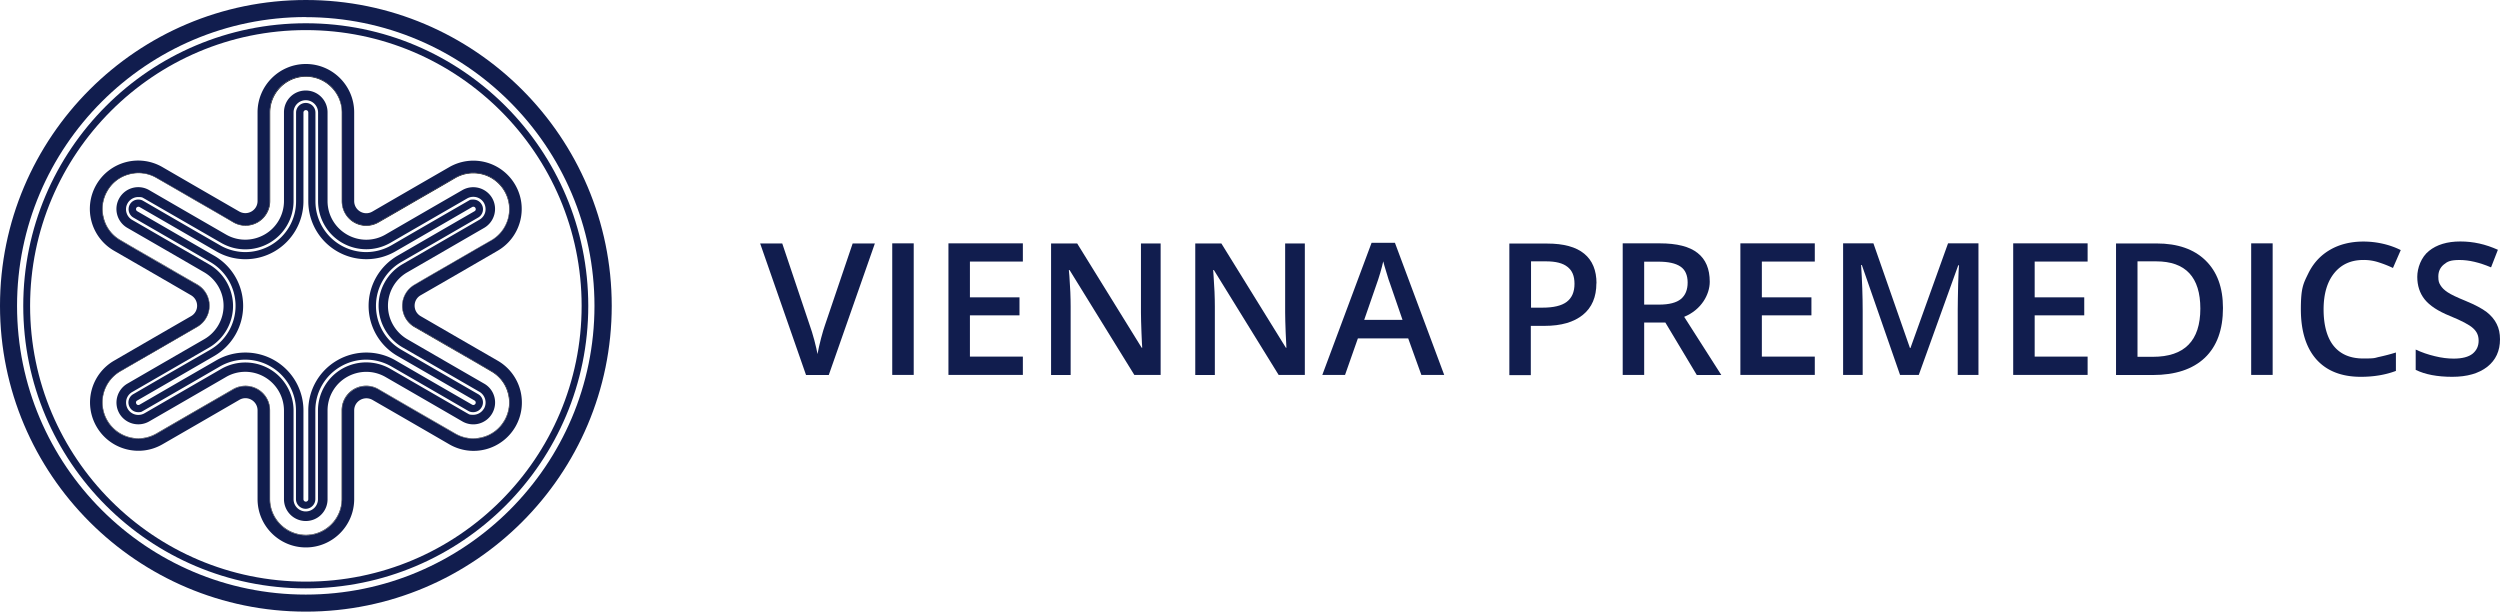
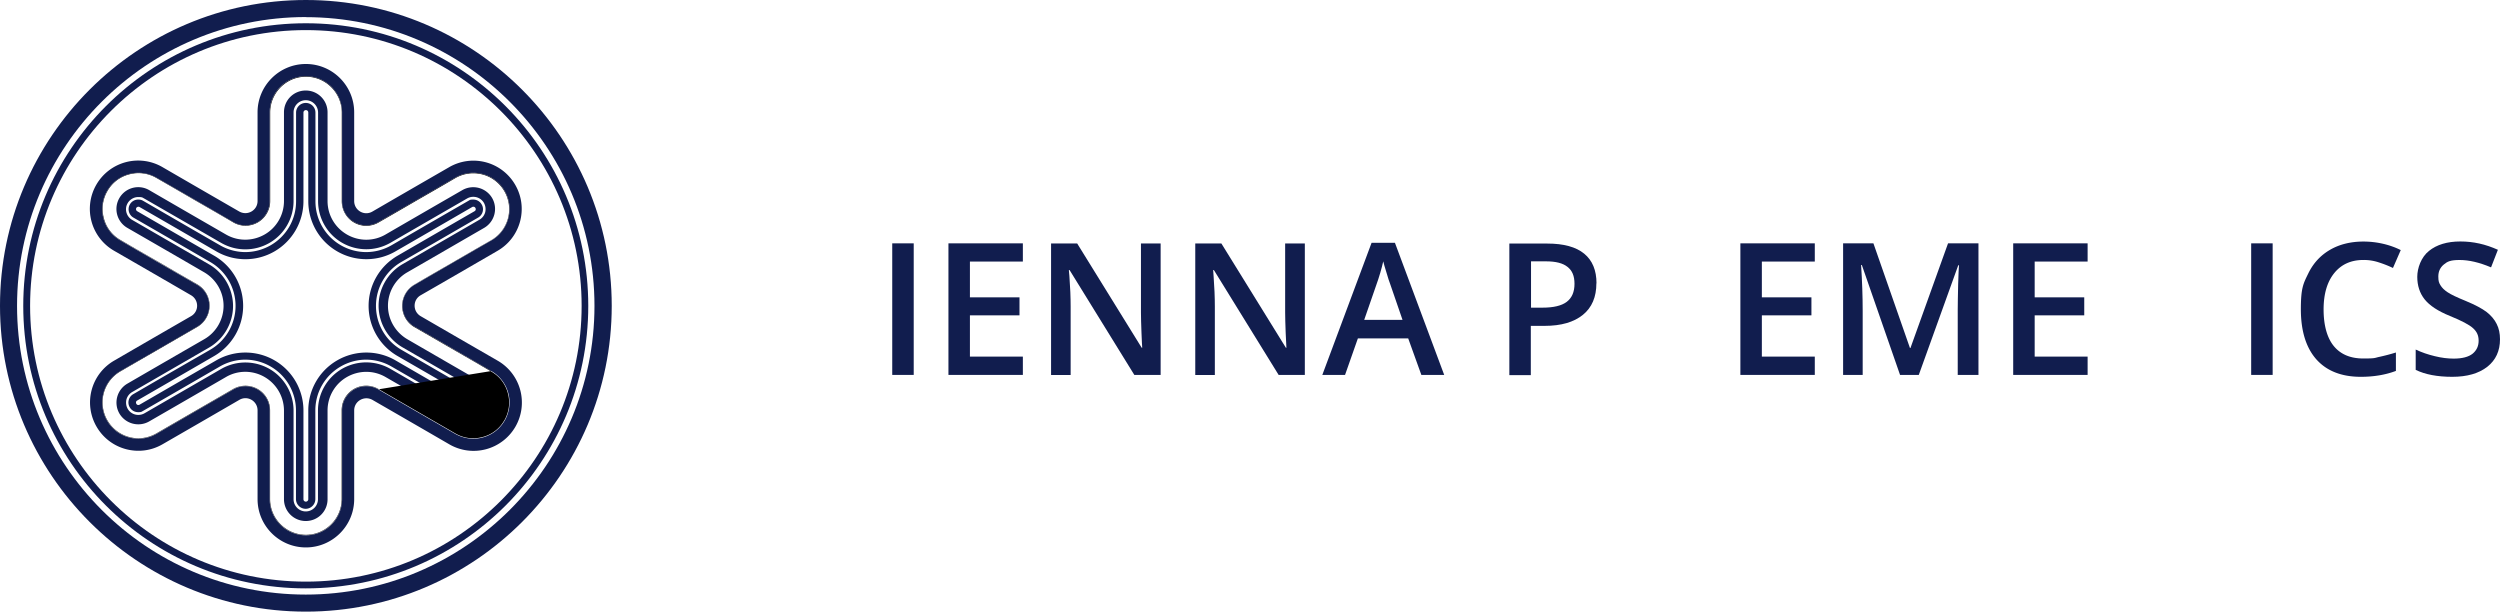
<svg xmlns="http://www.w3.org/2000/svg" id="Layer_1" version="1.1" viewBox="0 0 2375.2 581.1">
  <defs>
    <style>.st0 {
        fill: #fff;
      }

      .st1 {
        display: none;
      }

      .st2 {
        fill: #111d4e;
      }</style>
  </defs>
  <g id="Layer_2" class="st1">
    <rect class="st0" x="-45.4" y="-994.6" width="2513.6" height="839.2" />
  </g>
  <g id="Ebene_1">
    <g>
-       <path class="st2" d="M810 231.3h21.2l-43.8 125h-21.6l-43.6-125h21l26.1 77.7c1.4 3.7 2.8 8.5 4.4 14.3 1.5 5.8 2.5 10.2 3 13.1.8-4.4 1.9-9.4 3.4-15.1 1.5-5.7 2.8-9.9 3.8-12.7l26.2-77.3Z" />
      <path class="st2" d="M847.7 356.2v-125h20.4v125h-20.4Z" />
      <path class="st2" d="M971.8 356.2h-70.7v-125h70.7v17.3h-50.3v34h47.1v17.1h-47.1v39.2h50.3v17.4Z" />
      <path class="st2" d="M1102.8 356.2h-25.1l-61.5-99.6h-.7l.5 5.6c.8 10.6 1.2 20.3 1.2 29.1v65h-18.6v-125h24.8l61.3 99.1h.5c-.1-1.3-.4-6.1-.7-14.3-.3-8.3-.5-14.7-.5-19.3v-65.5h18.7v124.9Z" />
      <path class="st2" d="M1239.9 356.2h-25.1l-61.5-99.6h-.7l.4 5.6c.8 10.6 1.2 20.3 1.2 29.1v65h-18.6v-125h24.8l61.3 99.1h.5c0-1.3-.3-6.1-.7-14.3-.3-8.3-.5-14.7-.5-19.3v-65.5h18.7v124.9Z" />
      <path class="st2" d="m1350.4 356.2-12.5-34.7h-47.8l-12.2 34.7h-21.6l46.8-125.5h22.2l46.8 125.5h-21.7Zm-17.9-52.3-11.7-34c-.9-2.3-2.1-5.9-3.5-10.8-1.5-4.9-2.6-8.5-3.1-10.8-1.6 7-3.8 14.7-6.8 23l-11.3 32.6h36.4Z" />
      <path class="st2" d="M1516.7 269.1c0 13.1-4.3 23.1-12.8 30-8.6 7-20.7 10.5-36.5 10.5h-13v46.8H1434v-125h36c15.6 0 27.3 3.2 35.1 9.6 7.8 6.4 11.7 15.8 11.7 28.2Zm-62.2 23.2h10.9c10.5 0 18.2-1.8 23.1-5.5 4.9-3.7 7.4-9.4 7.4-17.1s-2.2-12.6-6.6-16.1c-4.4-3.6-11.2-5.3-20.5-5.3h-14.2v43.9Z" />
-       <path class="st2" d="M1562.1 306.3v49.9h-20.4v-125h35.3c16.1 0 28.1 3 35.8 9.1 7.8 6.1 11.6 15.2 11.6 27.4s-8.1 26.7-24.3 33.3l35.3 55.3h-23.3l-29.9-49.9H1562Zm0-16.9h14.2c9.5 0 16.4-1.8 20.7-5.3 4.3-3.6 6.4-8.8 6.4-15.7s-2.3-12.2-6.9-15.2c-4.6-3.1-11.6-4.6-20.9-4.6h-13.5v40.8Z" />
      <path class="st2" d="M1724.2 356.2h-70.7v-125h70.7v17.3h-50.3v34h47.1v17.1h-47.1v39.2h50.3v17.4Z" />
      <path class="st2" d="m1805.2 356.2-36.3-104.4h-.7c1 15.5 1.5 30 1.5 43.6v60.8h-18.6v-125h28.8l34.7 99.4h.5l35.7-99.4h28.9v125H1860v-61.8c0-6.2.2-14.3.4-24.3.3-10 .6-16 .8-18.1h-.7L1823 356.2h-18Z" />
      <path class="st2" d="M1983.4 356.2h-70.7v-125h70.7v17.3h-50.3v34h47.1v17.1h-47.1v39.2h50.3v17.4Z" />
-       <path class="st2" d="M2112 292.6c0 20.7-5.8 36.4-17.2 47.3-11.5 10.9-28 16.4-49.5 16.4h-34.9v-125h38.6c19.9 0 35.4 5.4 46.4 16.1 11.1 10.8 16.6 25.8 16.6 45.3Zm-21.5.6c0-29.9-14-44.9-42-44.9h-17.7V339h14.6c30.1 0 45.1-15.3 45.1-45.8Z" />
      <path class="st2" d="M2138.8 356.2v-125h20.4v125h-20.4Z" />
      <path class="st2" d="M2245.4 247c-11.8 0-21 4.2-27.7 12.5-6.7 8.3-10.1 19.8-10.1 34.5s3.2 26.9 9.7 34.8c6.5 7.9 15.8 11.8 28.1 11.8s10.4-.6 15.4-1.6c4.9-1.1 10.1-2.4 15.5-4.1v17.5c-9.8 3.7-20.9 5.6-33.4 5.6-18.3 0-32.4-5.6-42.2-16.6-9.8-11.1-14.7-27-14.7-47.6s2.4-24.4 7.1-34.1c4.8-9.8 11.7-17.2 20.7-22.4 9-5.2 19.6-7.8 31.7-7.8s24.6 2.7 35.4 8.1l-7.4 17c-4.2-2-8.7-3.8-13.4-5.3a45 45 0 0 0-14.8-2.3Z" />
      <path class="st2" d="M2375.2 322.3c0 11.1-4 19.8-12.1 26.2-8.1 6.3-19.1 9.5-33.3 9.5s-25.7-2.2-34.7-6.6v-19.3c5.7 2.7 11.8 4.8 18.2 6.3 6.4 1.6 12.4 2.3 17.9 2.3 8.1 0 14.1-1.6 17.9-4.6 3.8-3.1 5.8-7.2 5.8-12.4s-1.8-8.7-5.3-11.9c-3.6-3.3-10.9-7.1-21.9-11.6-11.4-4.6-19.4-9.9-24.1-15.8-4.7-5.9-7-13.1-7-21.4s3.7-18.7 11.1-24.6c7.4-6 17.4-9 29.8-9s23.9 2.6 35.7 7.9l-6.5 16.7c-11.1-4.7-21-7-29.8-7s-11.6 1.4-15.1 4.3-5.2 6.7-5.2 11.4.7 6.1 2.1 8.4c1.4 2.3 3.6 4.5 6.8 6.6 3.1 2.1 8.8 4.8 16.9 8.1 9.2 3.8 15.9 7.4 20.2 10.7 4.2 3.3 7.4 7.1 9.4 11.2 2.2 4.2 3.2 9.1 3.2 14.7Z" />
    </g>
    <path id="ring_6" class="st2" d="M454.3 374.5c-24.3-14-48.7-28.1-73-42.2-14.9-8.6-24.1-24.5-24.1-41.7s9.2-33.1 24.1-41.7c24.3-14 48.7-28.1 73-42.2 4.4-2.5 5.9-8.2 3.3-12.5-1.7-3-4.8-4.6-8-4.6s-3.1.4-4.6 1.2c-24.3 14-48.7 28.1-73 42.2-7.5 4.3-15.8 6.5-24.1 6.5s-16.7-2.2-24.1-6.5a48.17 48.17 0 0 1-24.1-41.7V107c0-5.1-4.1-9.2-9.2-9.2s-9.2 4.1-9.2 9.2v84.3c0 17.3-9.2 33.1-24.1 41.7-7.5 4.3-15.8 6.5-24.1 6.5s-16.7-2.2-24.1-6.5c-24.3-14-48.7-28.1-73-42.2-1.5-.9-3-1.2-4.6-1.2a9.1 9.1 0 0 0-8 4.6c-2.5 4.4-1 10 3.3 12.5 24.3 14 48.7 28.1 73 42.2 14.9 8.6 24.1 24.5 24.1 41.7s-9.2 33.1-24.1 41.7c-24.4 14-48.8 28.1-73.1 42.2a9.06 9.06 0 0 0-3.3 12.5c1.7 3 4.8 4.6 8 4.6s3.1-.4 4.6-1.2c24.3-14 48.7-28.1 73-42.2 7.5-4.3 15.8-6.5 24.1-6.5s16.7 2.2 24.1 6.5a48.17 48.17 0 0 1 24.1 41.7v84.3c0 5.1 4.2 9.2 9.2 9.2s9.2-4.1 9.2-9.2v-84.3c0-17.3 9.2-33.1 24.1-41.7 7.5-4.3 15.8-6.5 24.1-6.5s16.7 2.2 24.1 6.5c24.3 14 48.7 28.1 73 42.2 1.5.9 3 1.2 4.6 1.2 3.2 0 6.3-1.6 8-4.6 2.7-4.4 1.2-10-3.2-12.5Zm-2.6 9.1c-.6 1.1-2.1 1.5-3.1.9-24.3-14-48.7-28.1-73-42.2a55.3 55.3 0 0 0-55.1 0c-17.1 9.8-27.6 28-27.6 47.7v84.3c0 1.2-1 2.3-2.3 2.3s-2.3-1-2.3-2.3V390c0-19.7-10.5-37.9-27.6-47.7a55.3 55.3 0 0 0-55.1 0c-24.3 14-48.7 28.1-73 42.2-1.1.6-2.5.3-3.1-.9s-.3-2.5.9-3.1c24.3-14 48.7-28.1 73-42.2 17-9.8 27.6-28 27.6-47.7s-10.5-37.9-27.6-47.7c-24.3-14-48.7-28.1-73-42.2-1.1-.6-1.5-2.1-.9-3.1.6-1.1 2.1-1.5 3.1-.9 24.3 14 48.7 28.1 73 42.2a55.15 55.15 0 0 0 82.7-47.7v-84.3c0-1.2 1-2.3 2.3-2.3s2.3 1 2.3 2.3v84.3c0 19.7 10.5 37.9 27.6 47.7 17 9.8 38.1 9.8 55.1 0 24.3-14 48.7-28.1 73-42.2 1.1-.6 2.5-.3 3.1.9.6 1.1.3 2.5-.9 3.1-24.3 14-48.6 28.1-73 42.2-17 9.8-27.6 28-27.6 47.7s10.5 37.9 27.6 47.7c24.3 14 48.7 28.1 73 42.2 1.1.6 1.5 2 .9 3.1Z" />
    <path id="ring_5" class="st2" d="M460 364.5c-24.3-14-48.7-28.1-73-42.2-11.3-6.6-18.4-18.7-18.4-31.8s7-25.3 18.4-31.8c24.3-14 48.6-28.1 73-42.2 9.8-5.7 13.3-18.3 7.6-28.3a20.81 20.81 0 0 0-28.3-7.6c-24.3 14-48.7 28.1-73 42.2-11.3 6.6-25.3 6.6-36.7 0s-18.4-18.6-18.4-31.8v-84.3c0-11.4-9.2-20.7-20.7-20.7s-20.7 9.2-20.7 20.7V191c0 13.1-7 25.3-18.4 31.8s-25.3 6.6-36.7 0c-24.3-14-48.7-28.1-73-42.2a20.7 20.7 0 0 0-28.3 7.6 20.7 20.7 0 0 0 7.6 28.3c24.3 14 48.7 28.1 73 42.2 11.3 6.6 18.4 18.7 18.4 31.8s-7 25.3-18.4 31.8c-24.3 14-48.7 28.1-73 42.2a20.81 20.81 0 0 0-7.6 28.3c5.7 9.8 18.3 13.3 28.3 7.6 24.3-14 48.7-28.1 73-42.2 11.3-6.6 25.3-6.6 36.7 0a36.96 36.96 0 0 1 18.4 31.8v84.3c0 11.4 9.2 20.7 20.7 20.7s20.7-9.2 20.7-20.7V390c0-13.1 7-25.3 18.4-31.8s25.3-6.6 36.7 0c24.3 14 48.7 28.1 73 42.2a20.7 20.7 0 0 0 28.3-7.6c5.7-9.9 2.4-22.6-7.6-28.3Zm-.3 23.8c-2.1 3.6-6 5.8-10.1 5.8s-4-.6-5.8-1.5l-73-42.2c-7-4-14.9-6.1-22.9-6.1s-15.9 2.1-22.9 6.1a45.86 45.86 0 0 0-22.9 39.6v84.3a11.6 11.6 0 0 1-23.2 0v-84.2c0-16.3-8.8-31.5-22.9-39.6-7-4-14.9-6.1-22.9-6.1s-15.9 2.1-22.9 6.1l-73 42.2c-1.8 1-3.7 1.5-5.8 1.5-4.2 0-8-2.2-10.1-5.8-1.5-2.7-1.9-5.8-1.2-8.8.8-3 2.7-5.5 5.4-7.1l73-42.2c14.2-8.2 22.9-23.4 22.9-39.6s-8.8-31.5-22.9-39.6l-73-42.2c-2.7-1.6-4.6-4.1-5.4-7.1-.8-3-.4-6.1 1.2-8.8 2.1-3.6 6-5.8 10.1-5.8s4 .6 5.8 1.5l58.8 33.9 14.2 8.2c7 4 14.9 6.1 22.9 6.1s15.9-2.1 22.9-6.1a45.86 45.86 0 0 0 22.9-39.6v-84.4c0-6.4 5.2-11.6 11.6-11.6s11.6 5.2 11.7 11.6v84.3c0 16.3 8.8 31.5 22.9 39.6 7 4 14.9 6.1 22.9 6.1s15.9-2.1 22.9-6.1l13.6-7.9 59.4-34.3c1.8-1 3.7-1.5 5.8-1.5 4.2 0 8 2.2 10.1 5.8 1.5 2.7 1.9 5.8 1.2 8.8-.8 3-2.7 5.5-5.4 7.1l-73 42.2c-14.2 8.2-22.9 23.4-22.9 39.6s8.8 31.5 22.9 39.6l36.5 21.1 36.5 21.1c5.5 3.3 7.4 10.4 4.2 16Z" />
-     <path id="ring_4" d="M466.9 352.5c-24.3-14-48.7-28.1-73-42.2-7.1-4.1-11.5-11.6-11.5-19.9s4.4-15.8 11.5-19.9c24.3-14 48.7-28.1 73-42.2a34.38 34.38 0 0 0 12.6-47 34.38 34.38 0 0 0-47-12.6c-24.3 14-48.7 28.1-73 42.2-7.1 4.1-15.8 4.1-23 0A22.9 22.9 0 0 1 325 191v-84.3c0-19-15.5-34.4-34.4-34.4s-34.4 15.5-34.4 34.4V191a23.01 23.01 0 0 1-34.5 19.9c-24.3-14-48.7-28.1-73-42.2-16.5-9.5-37.6-3.9-47 12.6-9.5 16.5-3.9 37.6 12.6 47 24.3 14 48.7 28.1 73 42.2 7.1 4.1 11.5 11.6 11.5 19.9s-4.4 15.8-11.5 19.9c-24.3 14-48.7 28.1-73 42.2a34.38 34.38 0 0 0-12.6 47 34.38 34.38 0 0 0 47 12.6c24.3-14 48.7-28.1 73-42.2a23.01 23.01 0 0 1 34.5 19.9v84.3c0 19 15.5 34.4 34.4 34.4S325 493 325 474.1v-84.3a23.01 23.01 0 0 1 34.5-19.9c24.3 14 48.7 28.1 73 42.2 16.5 9.5 37.6 3.9 47-12.6 9.5-16.5 3.9-37.6-12.6-47Zm12.2 46.9a33.14 33.14 0 0 1-20.6 15.8c-8.8 2.4-18 1.2-25.9-3.4-13.3-7.7-26.5-15.3-39.8-23-11.1-6.4-22.1-12.8-33.2-19.2a23.3 23.3 0 0 0-35 20.2v84.3c0 18.7-15.3 34-34 34s-34-15.3-34-34v-84.3a23.35 23.35 0 0 0-23.4-23.3c-4 0-8.1 1-11.7 3.1-11 6.4-22.1 12.8-33.2 19.2-13.3 7.7-26.5 15.3-39.8 23-7.9 4.5-17 5.8-25.8 3.4a34.11 34.11 0 0 1-24.1-41.7c2.4-8.8 8-16.1 15.9-20.7 11-6.4 22.1-12.8 33.2-19.2 13.3-7.7 26.5-15.3 39.8-23a23.38 23.38 0 0 0 0-40.4c-12.2-7-24.3-14-36.5-21.1-12.2-7-24.4-14-36.5-21.1a33.14 33.14 0 0 1-15.8-20.6c-2.4-8.8-1.2-18 3.4-25.9 4.5-7.9 11.8-13.5 20.6-15.8 8.8-2.4 18-1.2 25.9 3.4 12.2 7 24.3 14 36.5 21.1 12.2 7 24.4 14 36.5 21.1a23.3 23.3 0 0 0 23.4 0c7.2-4.2 11.7-11.9 11.7-20.2v-84.2c0-18.7 15.3-34 34-34s34 15.3 34 34v84.3c0 8.3 4.5 16.1 11.6 20.2a23.3 23.3 0 0 0 23.4 0c12.2-7 24.3-14 36.5-21.1 12.2-7 24.4-14 36.5-21.1 7.9-4.5 17-5.7 25.8-3.4a34.11 34.11 0 0 1 24.1 41.7c-2.4 8.8-8 16.1-15.9 20.7-12.2 7-24.3 14-36.5 21.1-12.2 7-24.4 14-36.5 21.1a23.38 23.38 0 0 0 0 40.4c13.4 7.7 26.8 15.5 40.2 23.2 11 6.3 21.9 12.6 32.8 19 7.9 4.5 13.5 11.8 15.8 20.6 2.4 8.7 1.2 17.9-3.4 25.9Z" />
+     <path id="ring_4" d="M466.9 352.5c-24.3-14-48.7-28.1-73-42.2-7.1-4.1-11.5-11.6-11.5-19.9s4.4-15.8 11.5-19.9c24.3-14 48.7-28.1 73-42.2a34.38 34.38 0 0 0 12.6-47 34.38 34.38 0 0 0-47-12.6c-24.3 14-48.7 28.1-73 42.2-7.1 4.1-15.8 4.1-23 0A22.9 22.9 0 0 1 325 191v-84.3c0-19-15.5-34.4-34.4-34.4s-34.4 15.5-34.4 34.4V191a23.01 23.01 0 0 1-34.5 19.9c-24.3-14-48.7-28.1-73-42.2-16.5-9.5-37.6-3.9-47 12.6-9.5 16.5-3.9 37.6 12.6 47 24.3 14 48.7 28.1 73 42.2 7.1 4.1 11.5 11.6 11.5 19.9s-4.4 15.8-11.5 19.9c-24.3 14-48.7 28.1-73 42.2a34.38 34.38 0 0 0-12.6 47 34.38 34.38 0 0 0 47 12.6c24.3-14 48.7-28.1 73-42.2a23.01 23.01 0 0 1 34.5 19.9v84.3c0 19 15.5 34.4 34.4 34.4S325 493 325 474.1v-84.3a23.01 23.01 0 0 1 34.5-19.9Zm12.2 46.9a33.14 33.14 0 0 1-20.6 15.8c-8.8 2.4-18 1.2-25.9-3.4-13.3-7.7-26.5-15.3-39.8-23-11.1-6.4-22.1-12.8-33.2-19.2a23.3 23.3 0 0 0-35 20.2v84.3c0 18.7-15.3 34-34 34s-34-15.3-34-34v-84.3a23.35 23.35 0 0 0-23.4-23.3c-4 0-8.1 1-11.7 3.1-11 6.4-22.1 12.8-33.2 19.2-13.3 7.7-26.5 15.3-39.8 23-7.9 4.5-17 5.8-25.8 3.4a34.11 34.11 0 0 1-24.1-41.7c2.4-8.8 8-16.1 15.9-20.7 11-6.4 22.1-12.8 33.2-19.2 13.3-7.7 26.5-15.3 39.8-23a23.38 23.38 0 0 0 0-40.4c-12.2-7-24.3-14-36.5-21.1-12.2-7-24.4-14-36.5-21.1a33.14 33.14 0 0 1-15.8-20.6c-2.4-8.8-1.2-18 3.4-25.9 4.5-7.9 11.8-13.5 20.6-15.8 8.8-2.4 18-1.2 25.9 3.4 12.2 7 24.3 14 36.5 21.1 12.2 7 24.4 14 36.5 21.1a23.3 23.3 0 0 0 23.4 0c7.2-4.2 11.7-11.9 11.7-20.2v-84.2c0-18.7 15.3-34 34-34s34 15.3 34 34v84.3c0 8.3 4.5 16.1 11.6 20.2a23.3 23.3 0 0 0 23.4 0c12.2-7 24.3-14 36.5-21.1 12.2-7 24.4-14 36.5-21.1 7.9-4.5 17-5.7 25.8-3.4a34.11 34.11 0 0 1 24.1 41.7c-2.4 8.8-8 16.1-15.9 20.7-12.2 7-24.3 14-36.5 21.1-12.2 7-24.4 14-36.5 21.1a23.38 23.38 0 0 0 0 40.4c13.4 7.7 26.8 15.5 40.2 23.2 11 6.3 21.9 12.6 32.8 19 7.9 4.5 13.5 11.8 15.8 20.6 2.4 8.7 1.2 17.9-3.4 25.9Z" />
    <path id="ring_3" class="st2" d="M472.7 342.6c-24.3-14-48.7-28.1-73-42.2-7.7-4.5-7.7-15.5 0-19.9 24.4-14 48.7-28.1 73-42.2 22-12.7 29.5-40.8 16.8-62.7a45.86 45.86 0 0 0-62.7-16.8c-24.3 14-48.7 28.1-73 42.2-7.7 4.5-17.3-1.1-17.3-10v-84.3c0-25.3-20.6-45.9-45.9-45.9s-45.9 20.6-45.9 45.9V191c0 8.8-9.5 14.3-17.3 10-24.3-14-48.7-28.1-73-42.2a45.9 45.9 0 1 0-45.9 79.5c24.3 14 48.7 28.1 73 42.2 7.7 4.5 7.7 15.5 0 19.9-24.3 14-48.7 28.1-73 42.2a45.86 45.86 0 0 0-16.8 62.7c12.7 22 40.8 29.5 62.7 16.8 24.3-14 48.7-28.1 73-42.2 7.7-4.5 17.3 1.1 17.3 10v84.3c0 25.3 20.6 45.9 45.9 45.9s45.9-20.6 45.9-45.9v-84.3c0-8.8 9.5-14.3 17.3-10 24.3 14 48.7 28.1 73 42.2a45.9 45.9 0 1 0 45.9-79.5Zm6.8 57a34.36 34.36 0 0 1-47 12.6c-24.3-14-48.7-28.1-73-42.2-7.1-4.1-15.8-4.1-23 0a22.9 22.9 0 0 0-11.5 19.9v84.3c0 19-15.5 34.4-34.4 34.4s-34.4-15.4-34.4-34.4v-84.3c0-8.2-4.3-15.8-11.5-19.9-7.1-4.1-15.8-4.1-23 0-24.3 14-48.7 28.1-73 42.2a34.38 34.38 0 0 1-47-12.6 34.38 34.38 0 0 1 12.6-47c24.3-14 48.7-28.1 73-42.2 7.1-4.1 11.5-11.6 11.5-19.9s-4.3-15.8-11.5-19.9c-24.3-14-48.7-28.1-73-42.2a34.36 34.36 0 0 1-12.6-47 34.36 34.36 0 0 1 47-12.6c24.3 14 48.7 28.1 73 42.2 7.1 4.1 15.8 4.1 23 0a22.9 22.9 0 0 0 11.5-19.9v-84.3c0-19 15.5-34.4 34.4-34.4S325 87.8 325 106.8v84.3c0 8.2 4.3 15.8 11.5 19.9 7.1 4.1 15.8 4.1 23 0 24.3-14 48.7-28.1 73-42.2 16.4-9.5 37.5-3.9 47 12.6 9.5 16.4 3.9 37.5-12.6 47-24.3 14-48.7 28.1-73 42.2-7.1 4.1-11.5 11.6-11.5 19.9s4.3 15.8 11.5 19.9c24.3 14 48.7 28.1 73 42.2a34.38 34.38 0 0 1 12.6 47Z" />
    <path id="ring_2" class="st2" d="M290.6 28.6c144.4 0 262 117.5 262 262s-117.5 262-262 262-262-117.6-262-262c0-144.5 117.5-262 262-262m0-6.5c-148.3 0-268.5 120.2-268.5 268.5S142.3 559 290.5 559s268.4-120.2 268.4-268.4S438.7 22.1 290.6 22.1Z" />
    <path id="ring_1" class="st2" d="M290.6 581.1C130.3 581.1 0 450.8 0 290.5S130.3 0 290.6 0s290.6 130.3 290.6 290.6-130.4 290.5-290.6 290.5Zm0-564.9c-151.3 0-274.4 123.1-274.4 274.4s123.1 274.3 274.3 274.3 274.3-123.1 274.3-274.3c0-151.3-123.1-274.3-274.3-274.3Z" />
  </g>
</svg>